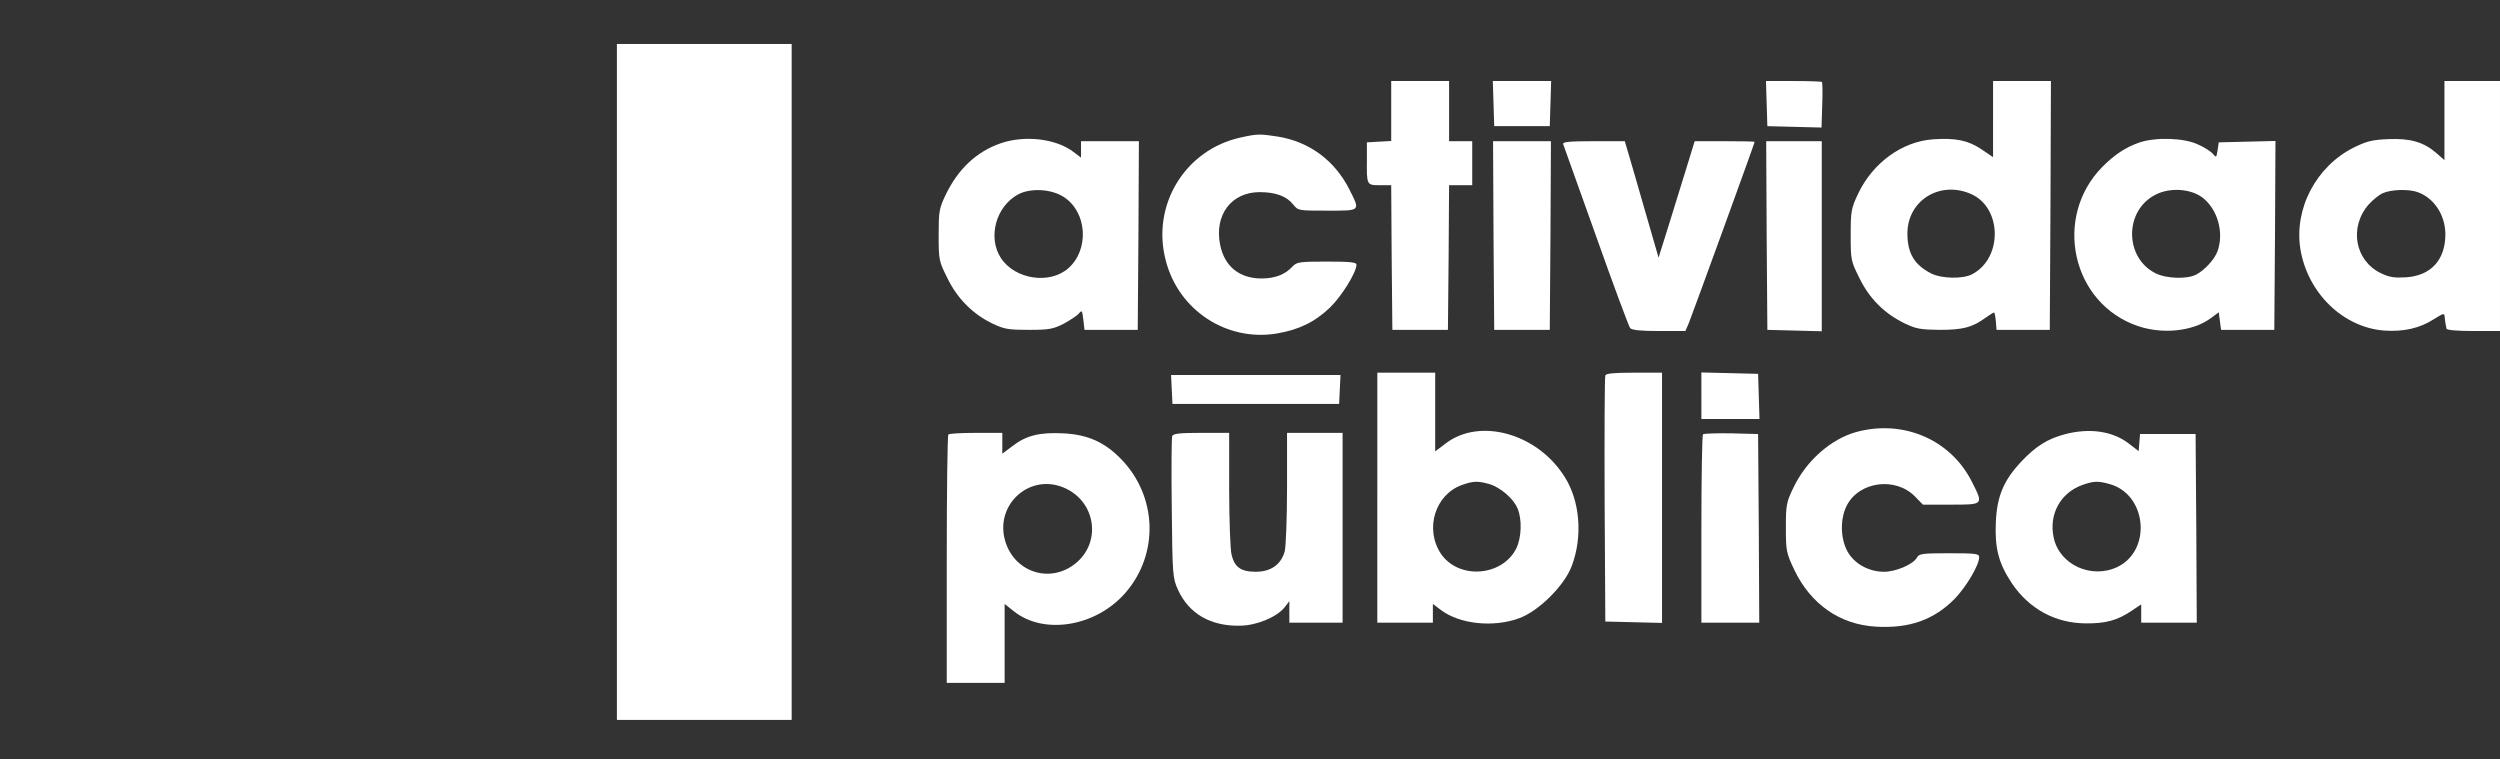
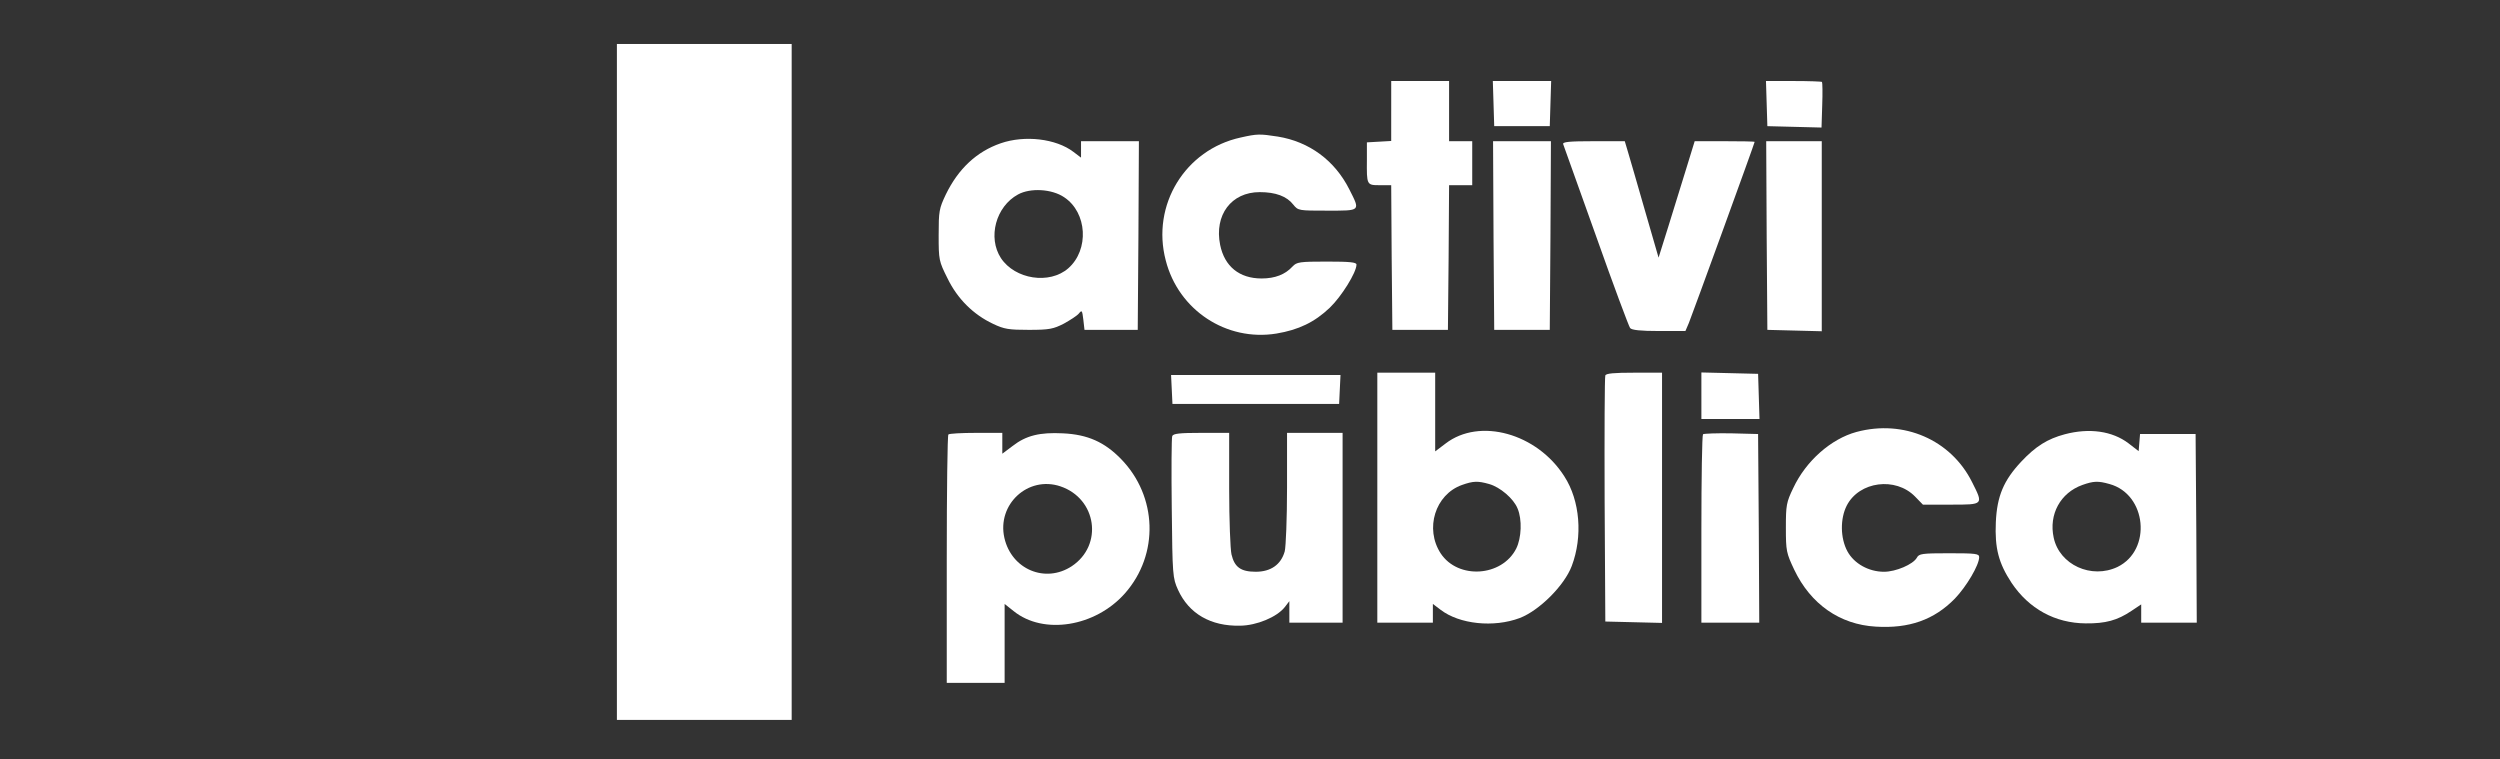
<svg xmlns="http://www.w3.org/2000/svg" version="1.0" width="1080pt" height="328pt" viewBox="0 0 1080 328" preserveAspectRatio="xMidYMid meet">
  <rect x="0" y="0" width="1080" height="328" fill="#333333" stroke="none" />
  <g transform="translate(0,328) scale(0.1,-0.1)" fill="#fff" stroke="none">
    <path d="M2665 1630 l0 -1460 378 0 377 0 0 1460 0 1460 -377 0 -378 0 0 -1460z" />
    <path d="M6010 2801 l0 -130 -52 -3 -53 -3 0 -75 c-1 -110 -1 -110 56 -110 l49 0 2 -312 3 -313 120 0 120 0 3 313 2 312 50 0 50 0 0 95 0 95 -50 0 -50 0 0 130 0 130 -125 0 -125 0 0 -129z" />
    <path d="M6452 2833 l3 -98 120 0 120 0 3 98 3 97 -126 0 -126 0 3 -97z" />
    <path d="M7632 2833 l3 -98 117 -3 117 -3 3 97 c2 52 1 98 -1 100 -2 2 -58 4 -123 4 l-119 0 3 -97z" />
-     <path d="M8610 2766 l0 -165 -50 34 c-58 39 -112 50 -211 43 -133 -10 -259 -102 -322 -235 -30 -64 -32 -75 -32 -179 0 -107 1 -112 38 -186 43 -88 107 -152 195 -195 50 -24 69 -27 152 -28 100 0 141 11 197 52 17 12 34 23 37 23 3 0 6 -17 8 -37 l3 -38 115 0 115 0 3 538 2 537 -125 0 -125 0 0 -164z m-93 -325 c133 -61 134 -278 2 -346 -40 -21 -132 -19 -177 4 -72 37 -102 87 -102 172 0 144 142 231 277 170z" />
-     <path d="M10560 2759 l0 -171 -34 30 c-55 48 -112 65 -208 61 -70 -3 -94 -9 -149 -36 -163 -81 -260 -265 -231 -441 32 -189 185 -337 362 -350 83 -6 154 10 214 49 43 27 46 27 47 9 1 -11 3 -24 4 -30 1 -5 3 -14 4 -20 1 -6 47 -10 116 -10 l115 0 0 540 0 540 -120 0 -120 0 0 -171z m-113 -310 c69 -26 116 -98 117 -179 1 -112 -62 -181 -170 -188 -50 -3 -72 0 -109 18 -112 54 -138 199 -52 297 18 20 45 42 62 49 37 16 114 18 152 3z" />
    <path d="M5360 2686 c-240 -52 -387 -292 -324 -531 55 -215 262 -351 478 -316 96 16 165 49 231 112 50 48 115 152 115 186 0 10 -28 13 -128 13 -118 0 -130 -2 -148 -21 -32 -35 -76 -52 -134 -52 -96 0 -160 52 -179 145 -26 129 48 228 171 228 69 0 117 -18 145 -54 21 -26 23 -26 147 -26 146 0 143 -3 95 92 -63 125 -173 206 -309 228 -78 12 -89 12 -160 -4z" />
    <path d="M4323 2661 c-104 -36 -183 -110 -237 -221 -29 -61 -31 -72 -31 -176 0 -107 1 -112 38 -186 43 -89 112 -157 197 -197 48 -23 68 -26 155 -26 89 0 106 4 151 27 27 15 57 34 65 44 13 16 14 13 19 -27 l5 -44 115 0 115 0 3 408 2 407 -125 0 -125 0 0 -36 0 -35 -33 25 c-75 57 -210 73 -314 37z m274 -233 c100 -66 109 -227 18 -307 -81 -71 -230 -48 -291 44 -58 89 -22 223 74 275 53 29 146 24 199 -12z" />
-     <path d="M9241 2664 c-60 -21 -107 -53 -159 -105 -215 -219 -131 -592 155 -688 108 -36 237 -22 313 34 l35 26 5 -38 5 -38 115 0 115 0 3 408 2 408 -122 -3 -123 -3 -5 -34 c-5 -32 -6 -33 -20 -16 -8 10 -37 29 -65 41 -61 29 -184 32 -254 8z m273 -237 c67 -51 95 -154 65 -234 -13 -34 -55 -80 -91 -99 -40 -21 -131 -18 -177 6 -134 68 -134 271 1 339 62 32 151 26 202 -12z" />
-     <path d="M6452 2263 l3 -408 120 0 120 0 3 408 2 407 -125 0 -125 0 2 -407z" />
+     <path d="M6452 2263 l3 -408 120 0 120 0 3 408 2 407 -125 0 -125 0 2 -407" />
    <path d="M6753 2657 c2 -6 66 -185 142 -397 75 -212 142 -391 147 -397 7 -9 45 -13 125 -13 l114 0 15 35 c15 37 284 776 284 782 0 2 -58 3 -130 3 l-129 0 -36 -117 c-20 -65 -55 -178 -78 -252 l-42 -134 -59 204 c-32 112 -65 225 -73 252 l-14 47 -135 0 c-105 0 -135 -3 -131 -13z" />
    <path d="M7632 2263 l3 -408 118 -3 117 -3 0 411 0 410 -120 0 -120 0 2 -407z" />
    <path d="M5950 1130 l0 -540 120 0 120 0 0 41 0 40 33 -25 c82 -63 230 -78 342 -36 84 32 193 140 225 225 48 127 36 282 -32 387 -118 186 -366 255 -513 142 l-45 -34 0 170 0 170 -125 0 -125 0 0 -540z m483 59 c47 -13 106 -63 123 -106 20 -47 17 -127 -6 -173 -62 -122 -251 -134 -326 -21 -70 107 -24 255 92 296 48 17 68 18 117 4z" />
    <path d="M6935 1658 c-3 -7 -4 -249 -3 -538 l3 -525 123 -3 122 -3 0 541 0 540 -120 0 c-87 0 -122 -3 -125 -12z" />
    <path d="M7350 1570 l0 -100 125 0 126 0 -3 98 -3 97 -122 3 -123 3 0 -101z" />
    <path d="M5062 1598 l3 -63 360 0 360 0 3 63 3 62 -366 0 -366 0 3 -62z" />
    <path d="M8020 1414 c-110 -30 -218 -125 -273 -242 -30 -62 -32 -75 -32 -172 0 -100 2 -109 36 -181 71 -149 197 -237 352 -246 144 -9 252 29 342 121 50 52 105 145 105 179 0 15 -13 17 -130 17 -117 0 -130 -2 -139 -19 -16 -29 -91 -61 -142 -61 -66 0 -129 35 -158 88 -31 57 -32 141 -3 198 54 105 211 125 295 39 l34 -35 122 0 c141 0 140 -1 90 98 -91 182 -295 271 -499 216z" />
    <path d="M8920 1404 c-75 -20 -126 -52 -188 -118 -76 -81 -105 -149 -110 -262 -5 -112 12 -177 68 -262 75 -112 188 -174 320 -175 86 -1 137 13 198 54 l42 28 0 -39 0 -40 120 0 120 0 -2 408 -3 407 -120 0 -120 0 -3 -37 -3 -37 -44 34 c-70 53 -169 67 -275 39z m193 -215 c161 -44 184 -285 35 -358 -113 -54 -251 9 -276 126 -22 101 29 194 124 228 48 17 68 18 117 4z" />
    <path d="M4097 1403 c-4 -3 -7 -246 -7 -540 l0 -533 125 0 125 0 0 170 0 171 39 -31 c129 -104 353 -68 481 77 148 168 140 419 -17 580 -71 73 -144 106 -251 111 -100 5 -159 -9 -218 -55 l-44 -33 0 45 0 45 -113 0 c-63 0 -117 -3 -120 -7z m484 -224 c157 -53 186 -254 49 -345 -114 -75 -260 -14 -291 122 -33 145 102 270 242 223z" />
    <path d="M5064 1396 c-3 -8 -4 -148 -2 -312 3 -290 4 -301 27 -352 47 -103 141 -158 269 -155 71 1 158 37 192 80 l20 26 0 -47 0 -46 115 0 115 0 0 410 0 410 -120 0 -120 0 0 -237 c0 -132 -5 -255 -10 -275 -16 -57 -60 -88 -125 -88 -65 0 -92 20 -105 75 -5 22 -10 149 -10 283 l0 242 -120 0 c-94 0 -122 -3 -126 -14z" />
    <path d="M7357 1404 c-4 -4 -7 -189 -7 -411 l0 -403 125 0 125 0 -2 408 -3 407 -116 3 c-63 1 -118 -1 -122 -4z" />
  </g>
</svg>